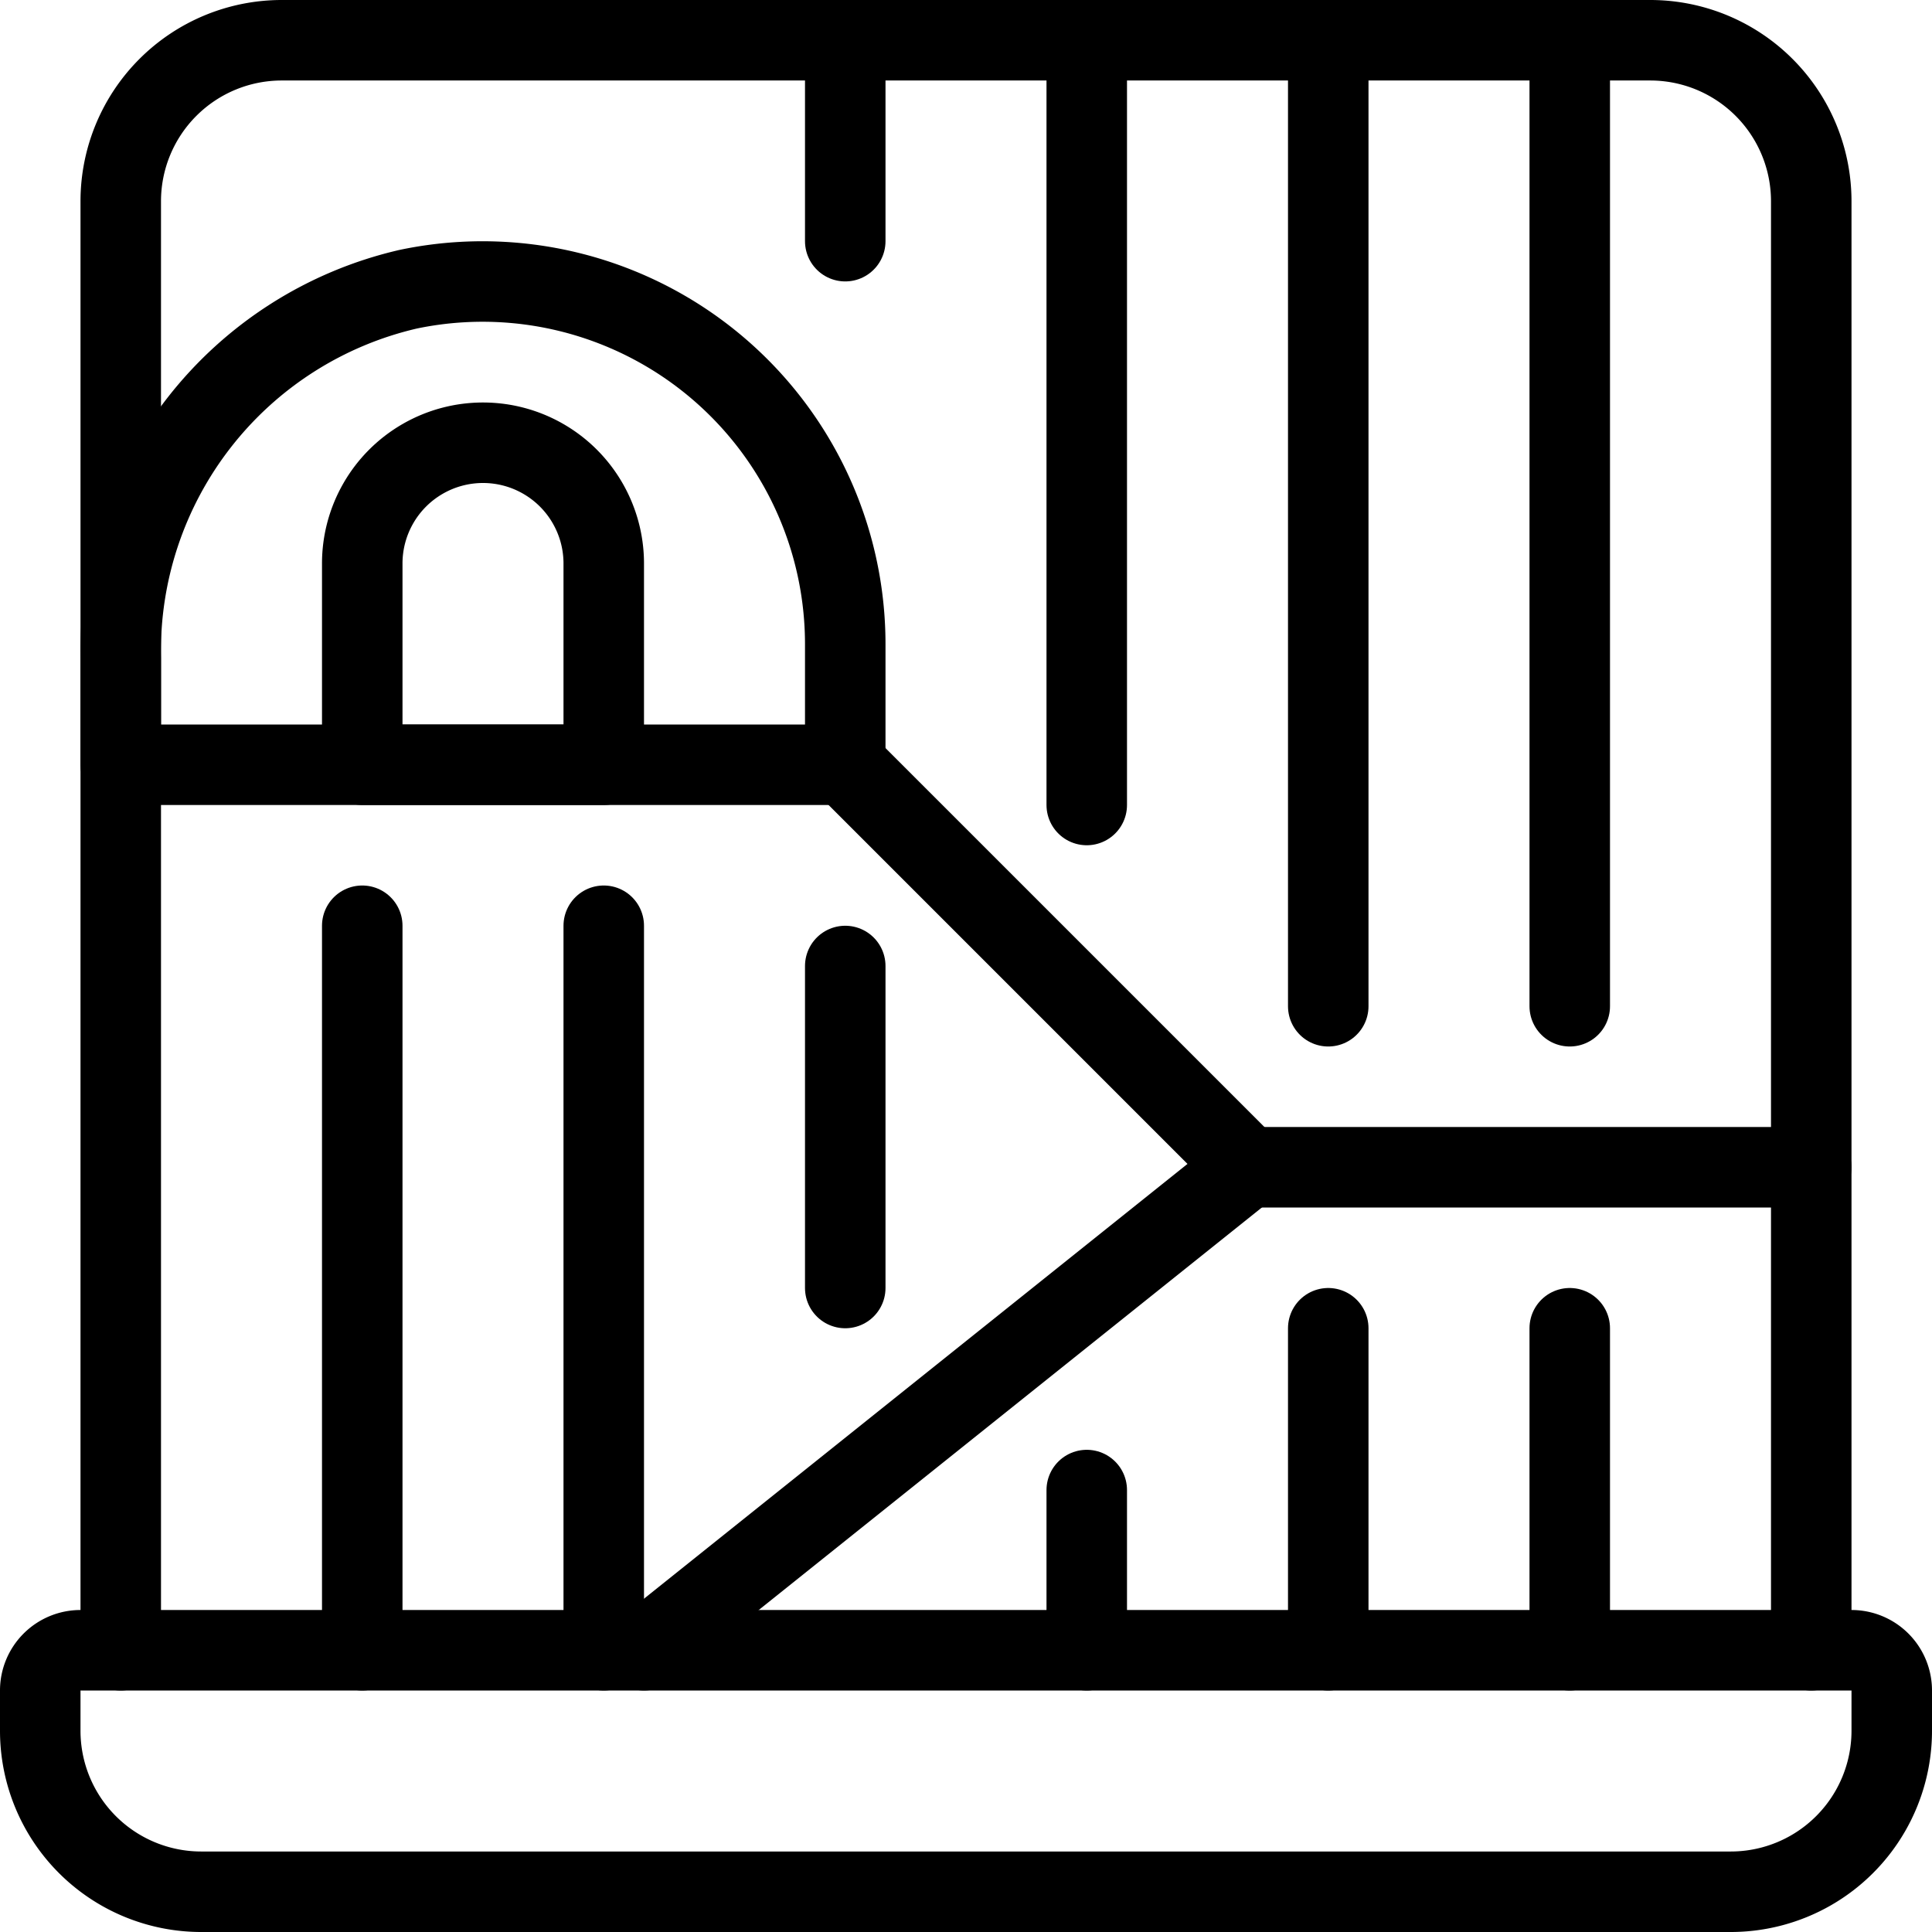
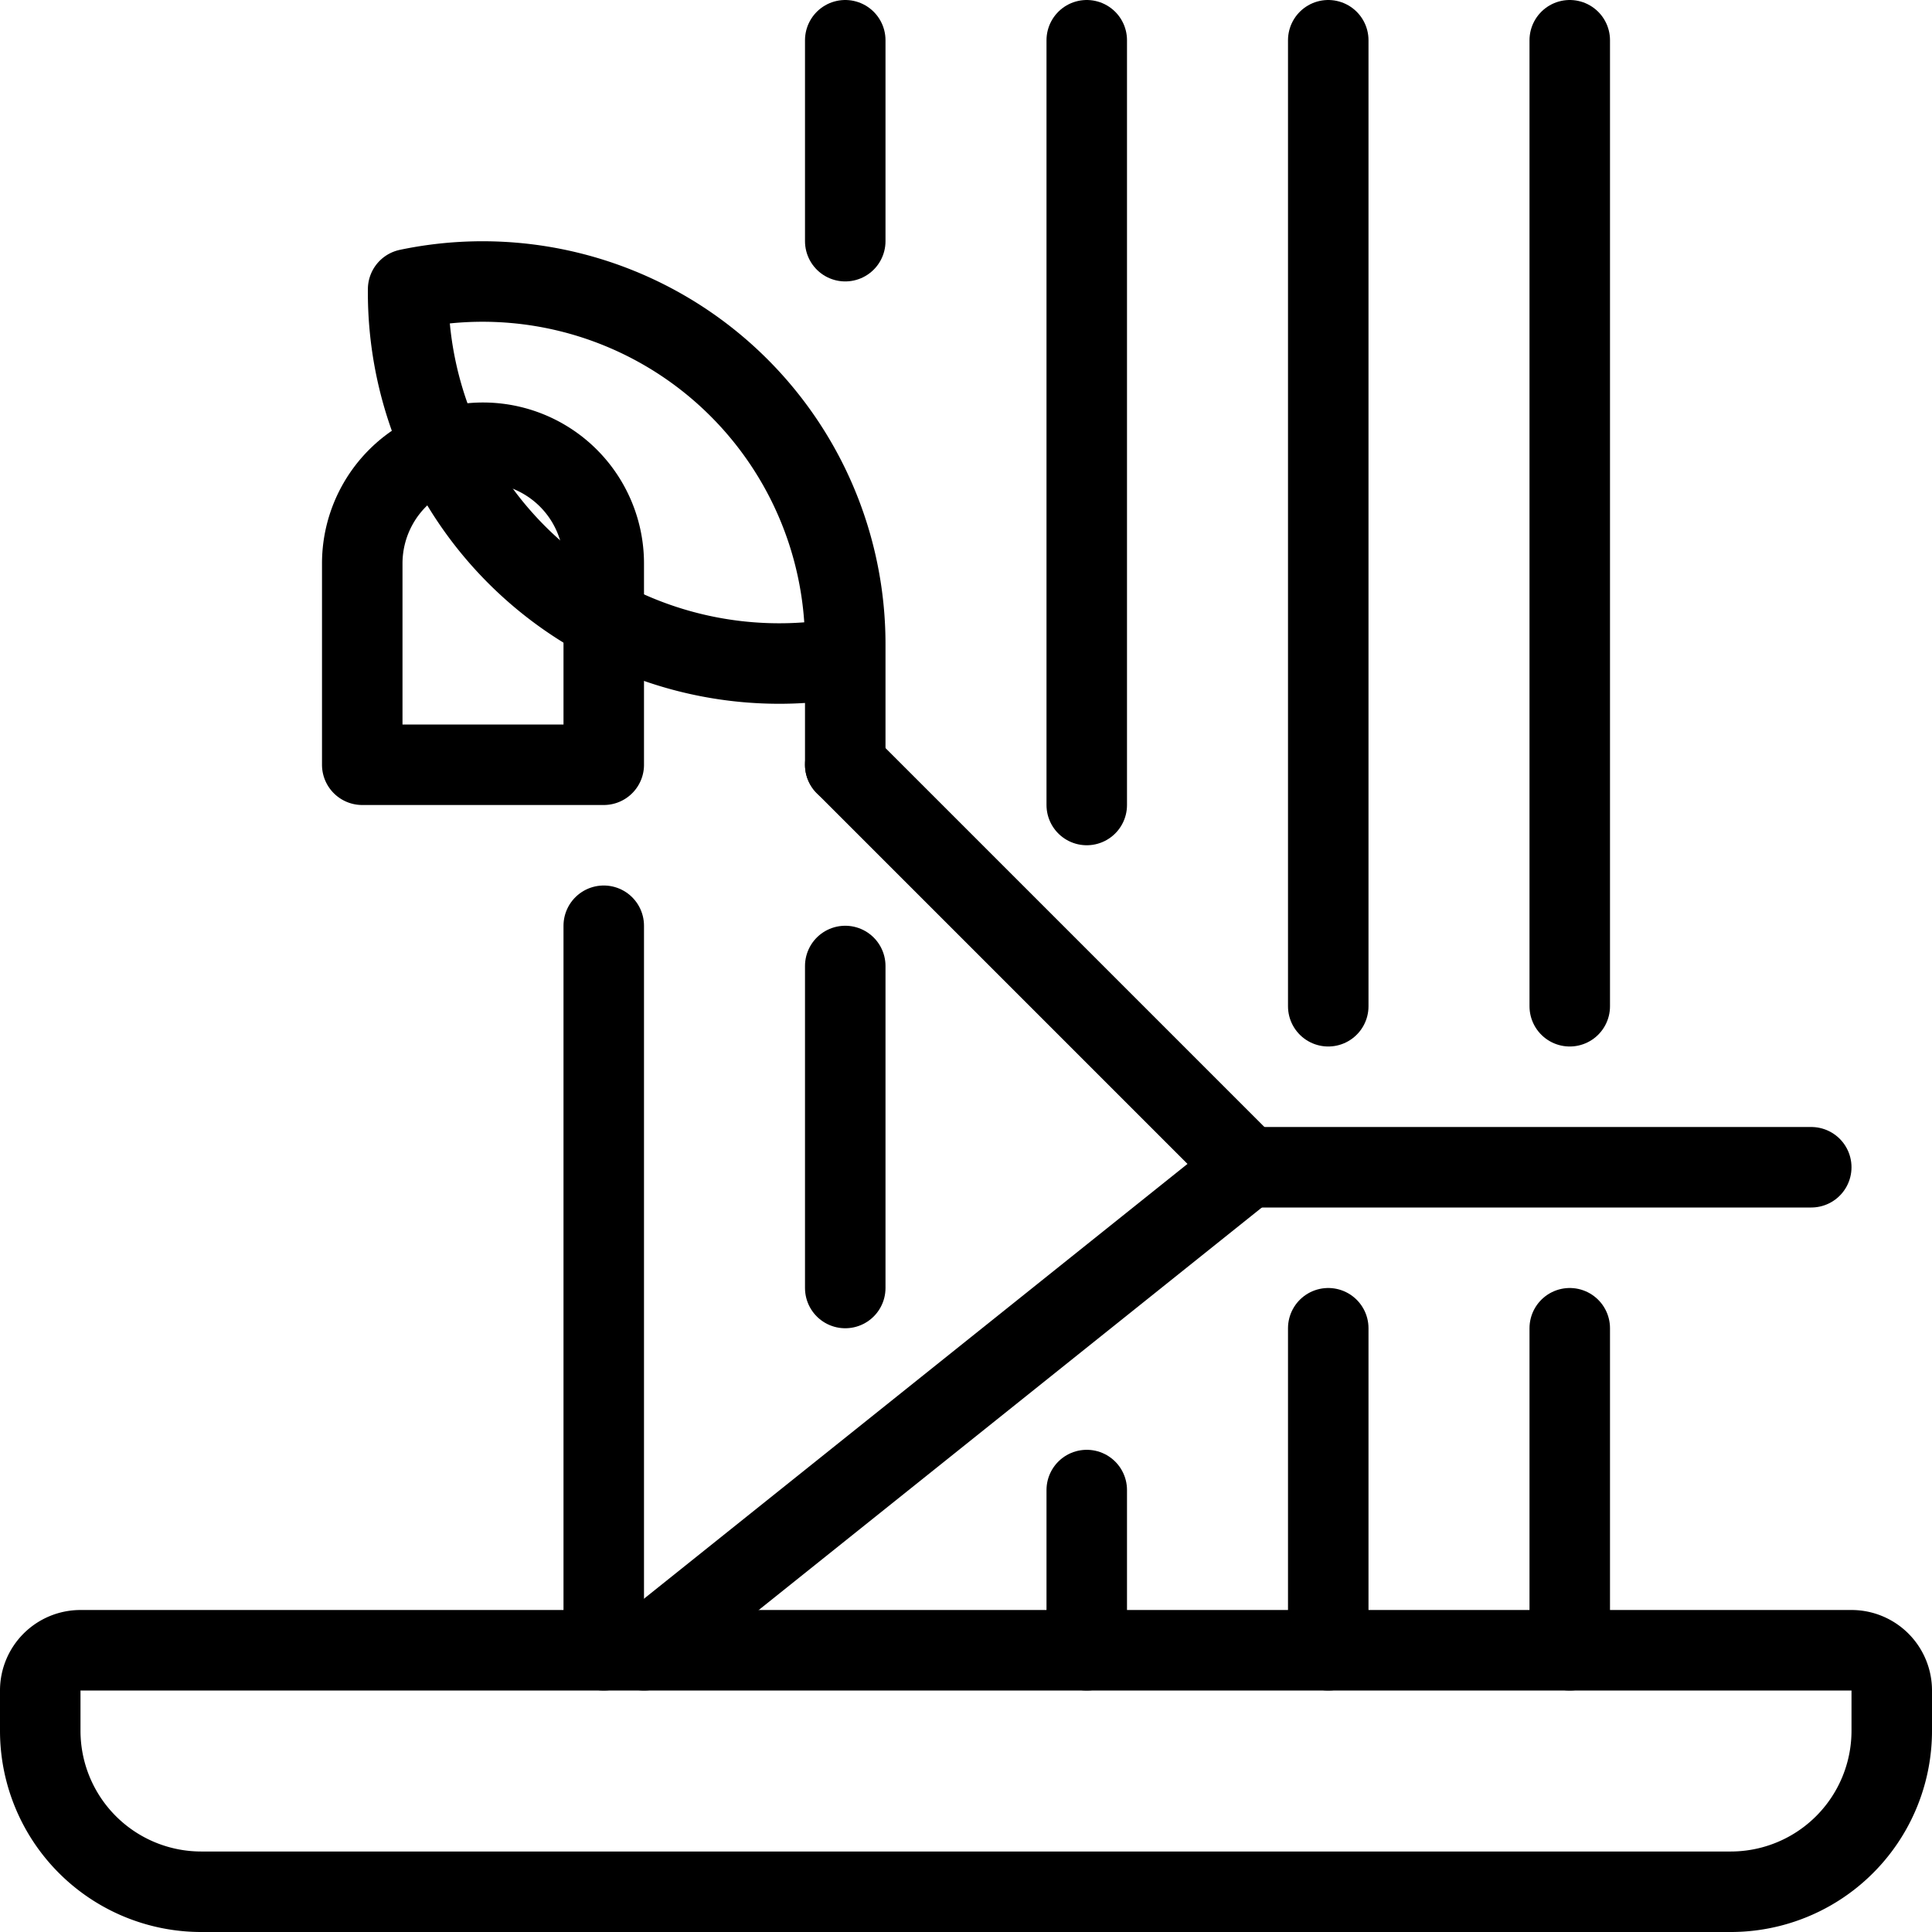
<svg xmlns="http://www.w3.org/2000/svg" viewBox="0 0 24 24">
  <g transform="matrix(1,0,0,1,0,0)">
-     <path d="M1.5,20.5V2.5a2,2,0,0,1,2-2h17a2,2,0,0,1,2,2v18" fill="none" stroke="#000000" stroke-linecap="round" stroke-linejoin="round" />
    <path d="M1,20.5H23a.5.5,0,0,1,.5.5v.5a2,2,0,0,1-2,2H2.5a2,2,0,0,1-2-2V21A.5.5,0,0,1,1,20.5Z" fill="none" stroke="#000000" stroke-linecap="round" stroke-linejoin="round" />
    <path d="M10.5 9.5L15.5 14.5 8 20.5" fill="none" stroke="#000000" stroke-linecap="round" stroke-linejoin="round" />
-     <path d="M10.5,9.5h-9V8.169A4.61,4.61,0,0,1,5.07,3.593,4.505,4.505,0,0,1,10.5,8Z" fill="none" stroke="#000000" stroke-linecap="round" stroke-linejoin="round" />
+     <path d="M10.5,9.5V8.169A4.61,4.61,0,0,1,5.07,3.593,4.505,4.505,0,0,1,10.5,8Z" fill="none" stroke="#000000" stroke-linecap="round" stroke-linejoin="round" />
    <path d="M13.5 0.5L13.5 10" fill="none" stroke="#000000" stroke-linecap="round" stroke-linejoin="round" />
    <path d="M16.5 0.5L16.5 12.5" fill="none" stroke="#000000" stroke-linecap="round" stroke-linejoin="round" />
    <path d="M19.5 0.5L19.5 12.5" fill="none" stroke="#000000" stroke-linecap="round" stroke-linejoin="round" />
-     <path d="M4.5 11.5L4.5 20.5" fill="none" stroke="#000000" stroke-linecap="round" stroke-linejoin="round" />
    <path d="M7.5 11.5L7.5 20.5" fill="none" stroke="#000000" stroke-linecap="round" stroke-linejoin="round" />
    <path d="M10.5 12L10.5 16" fill="none" stroke="#000000" stroke-linecap="round" stroke-linejoin="round" />
    <path d="M10.5 0.5L10.5 2.996" fill="none" stroke="#000000" stroke-linecap="round" stroke-linejoin="round" />
    <path d="M13.5 18.51L13.5 20.5" fill="none" stroke="#000000" stroke-linecap="round" stroke-linejoin="round" />
    <path d="M16.5 16.5L16.5 20.5" fill="none" stroke="#000000" stroke-linecap="round" stroke-linejoin="round" />
    <path d="M19.5 16.5L19.5 20.5" fill="none" stroke="#000000" stroke-linecap="round" stroke-linejoin="round" />
    <path d="M15.5 14.5L22.5 14.5" fill="none" stroke="#000000" stroke-linecap="round" stroke-linejoin="round" />
    <path d="M7.5,7a1.5,1.5,0,0,0-3,0V9.5h3Z" fill="none" stroke="#000000" stroke-linecap="round" stroke-linejoin="round" />
  </g>
</svg>